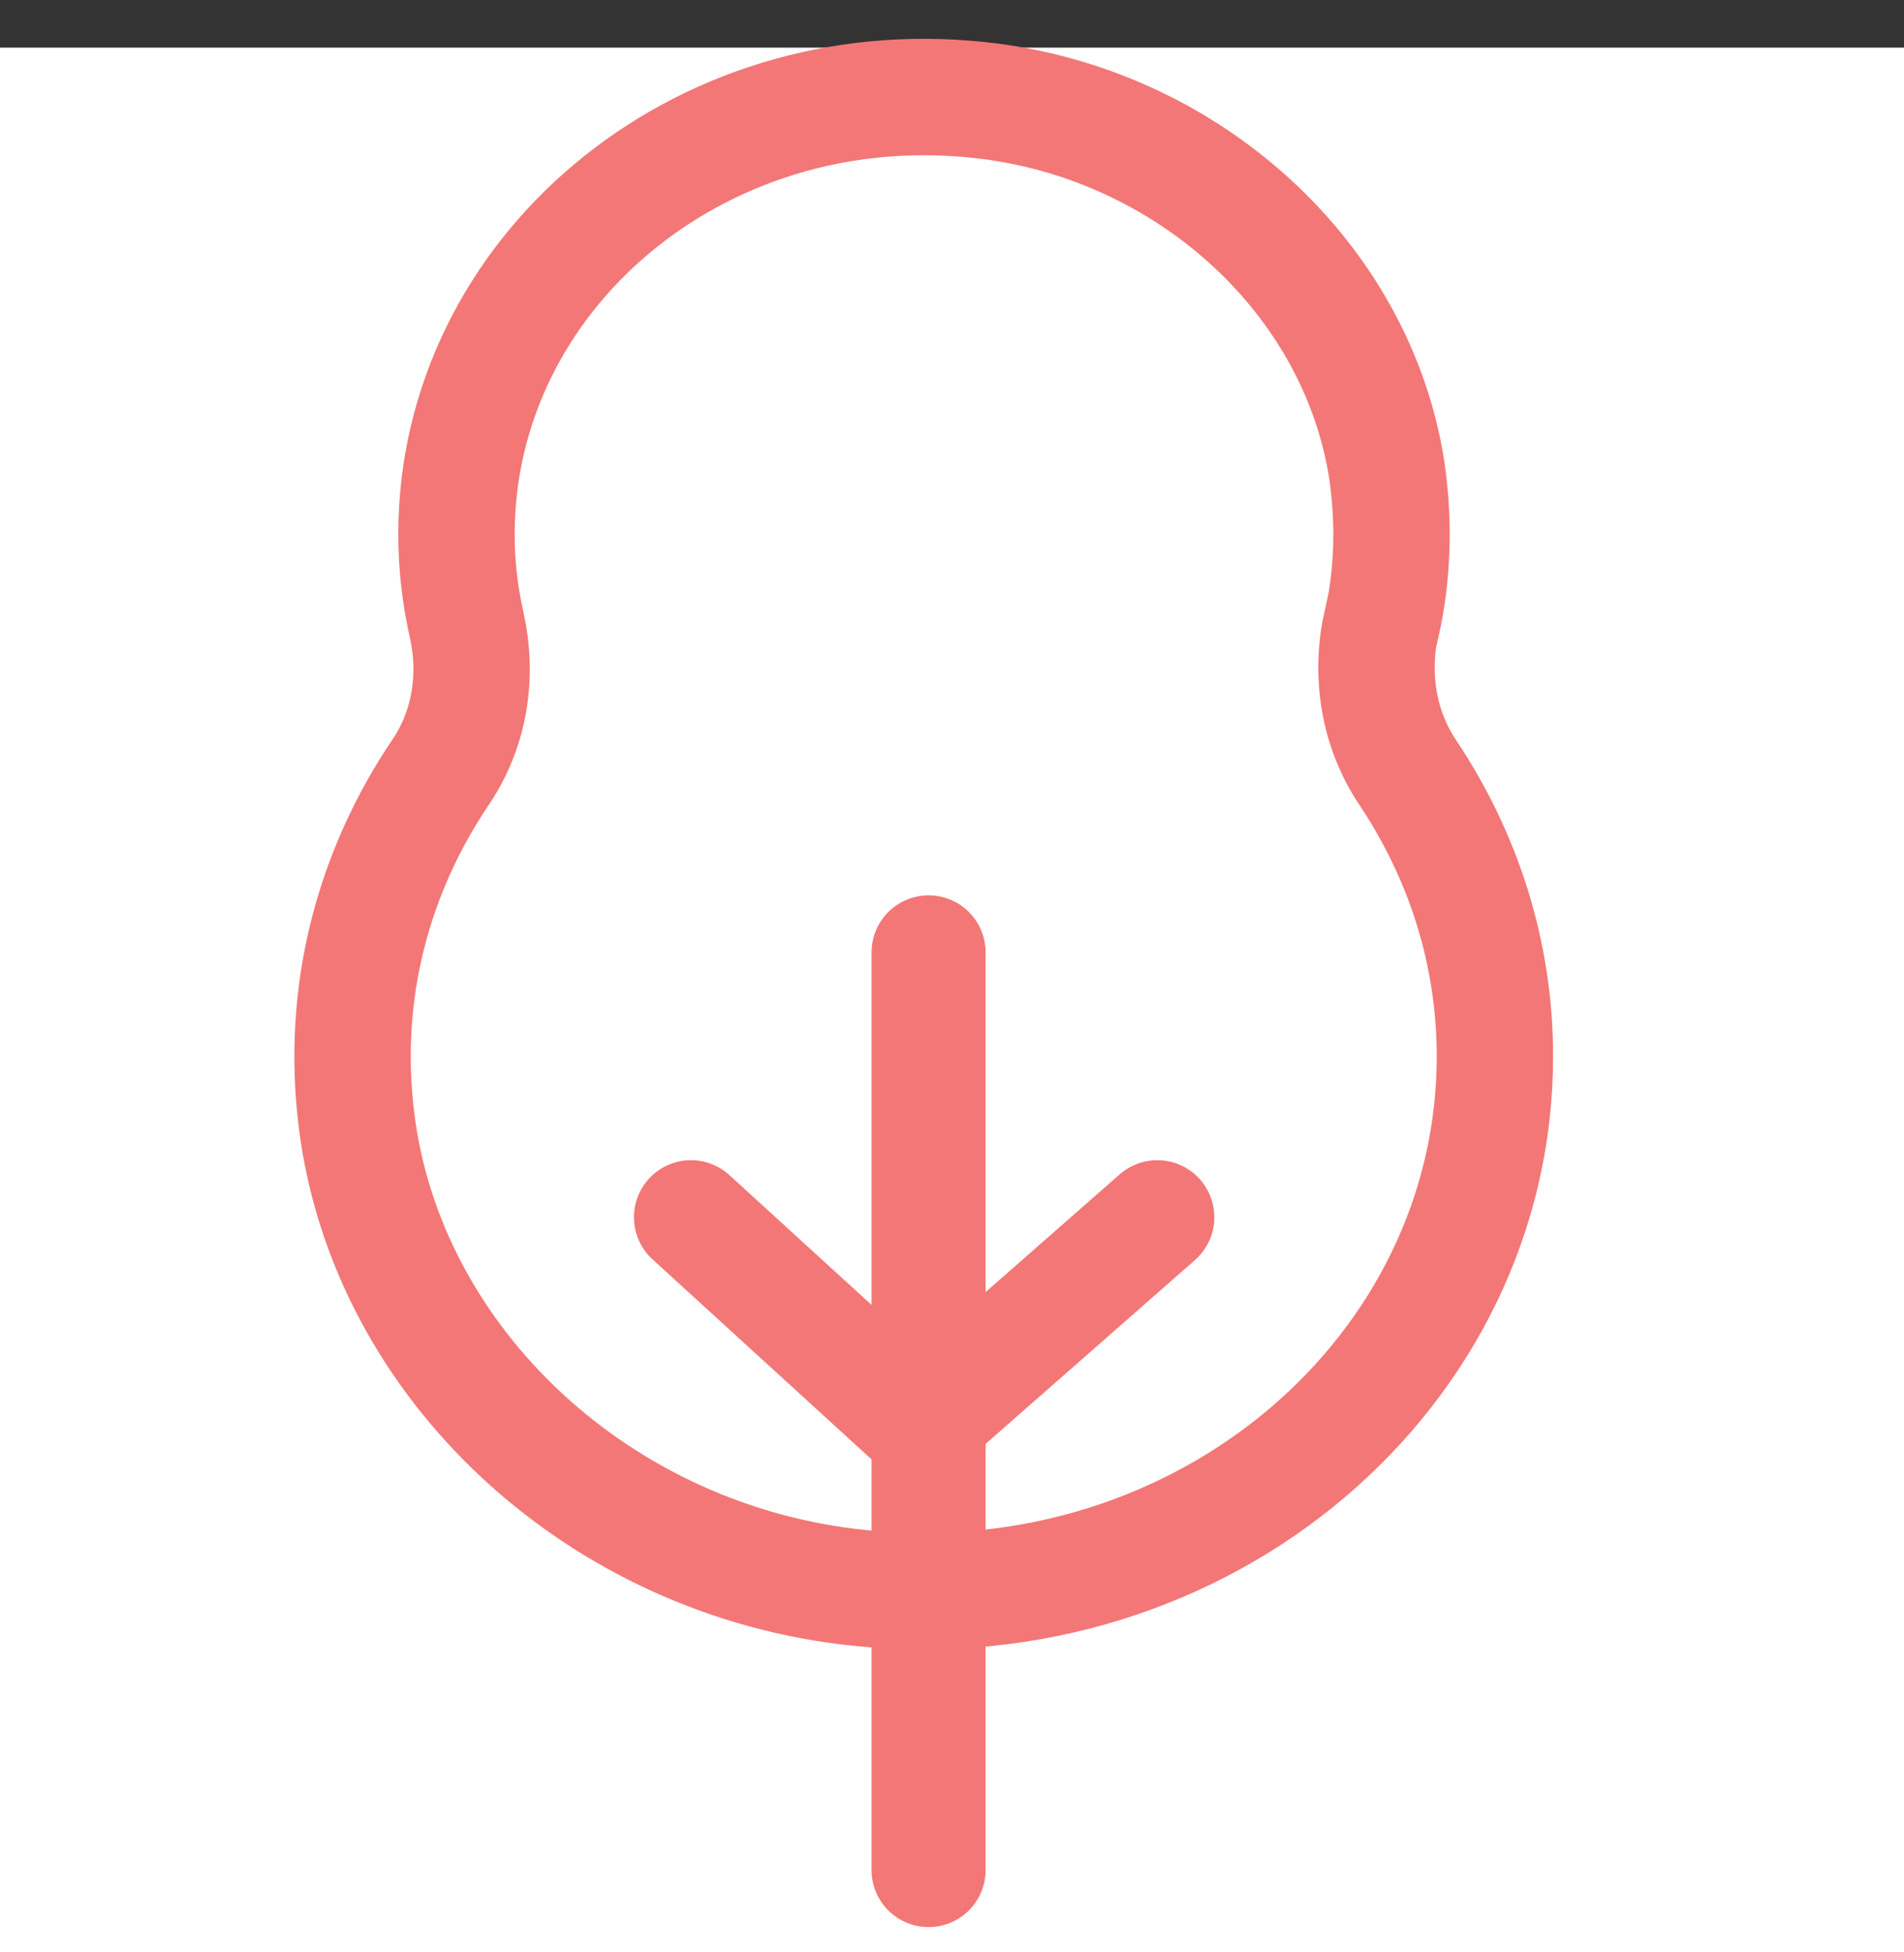
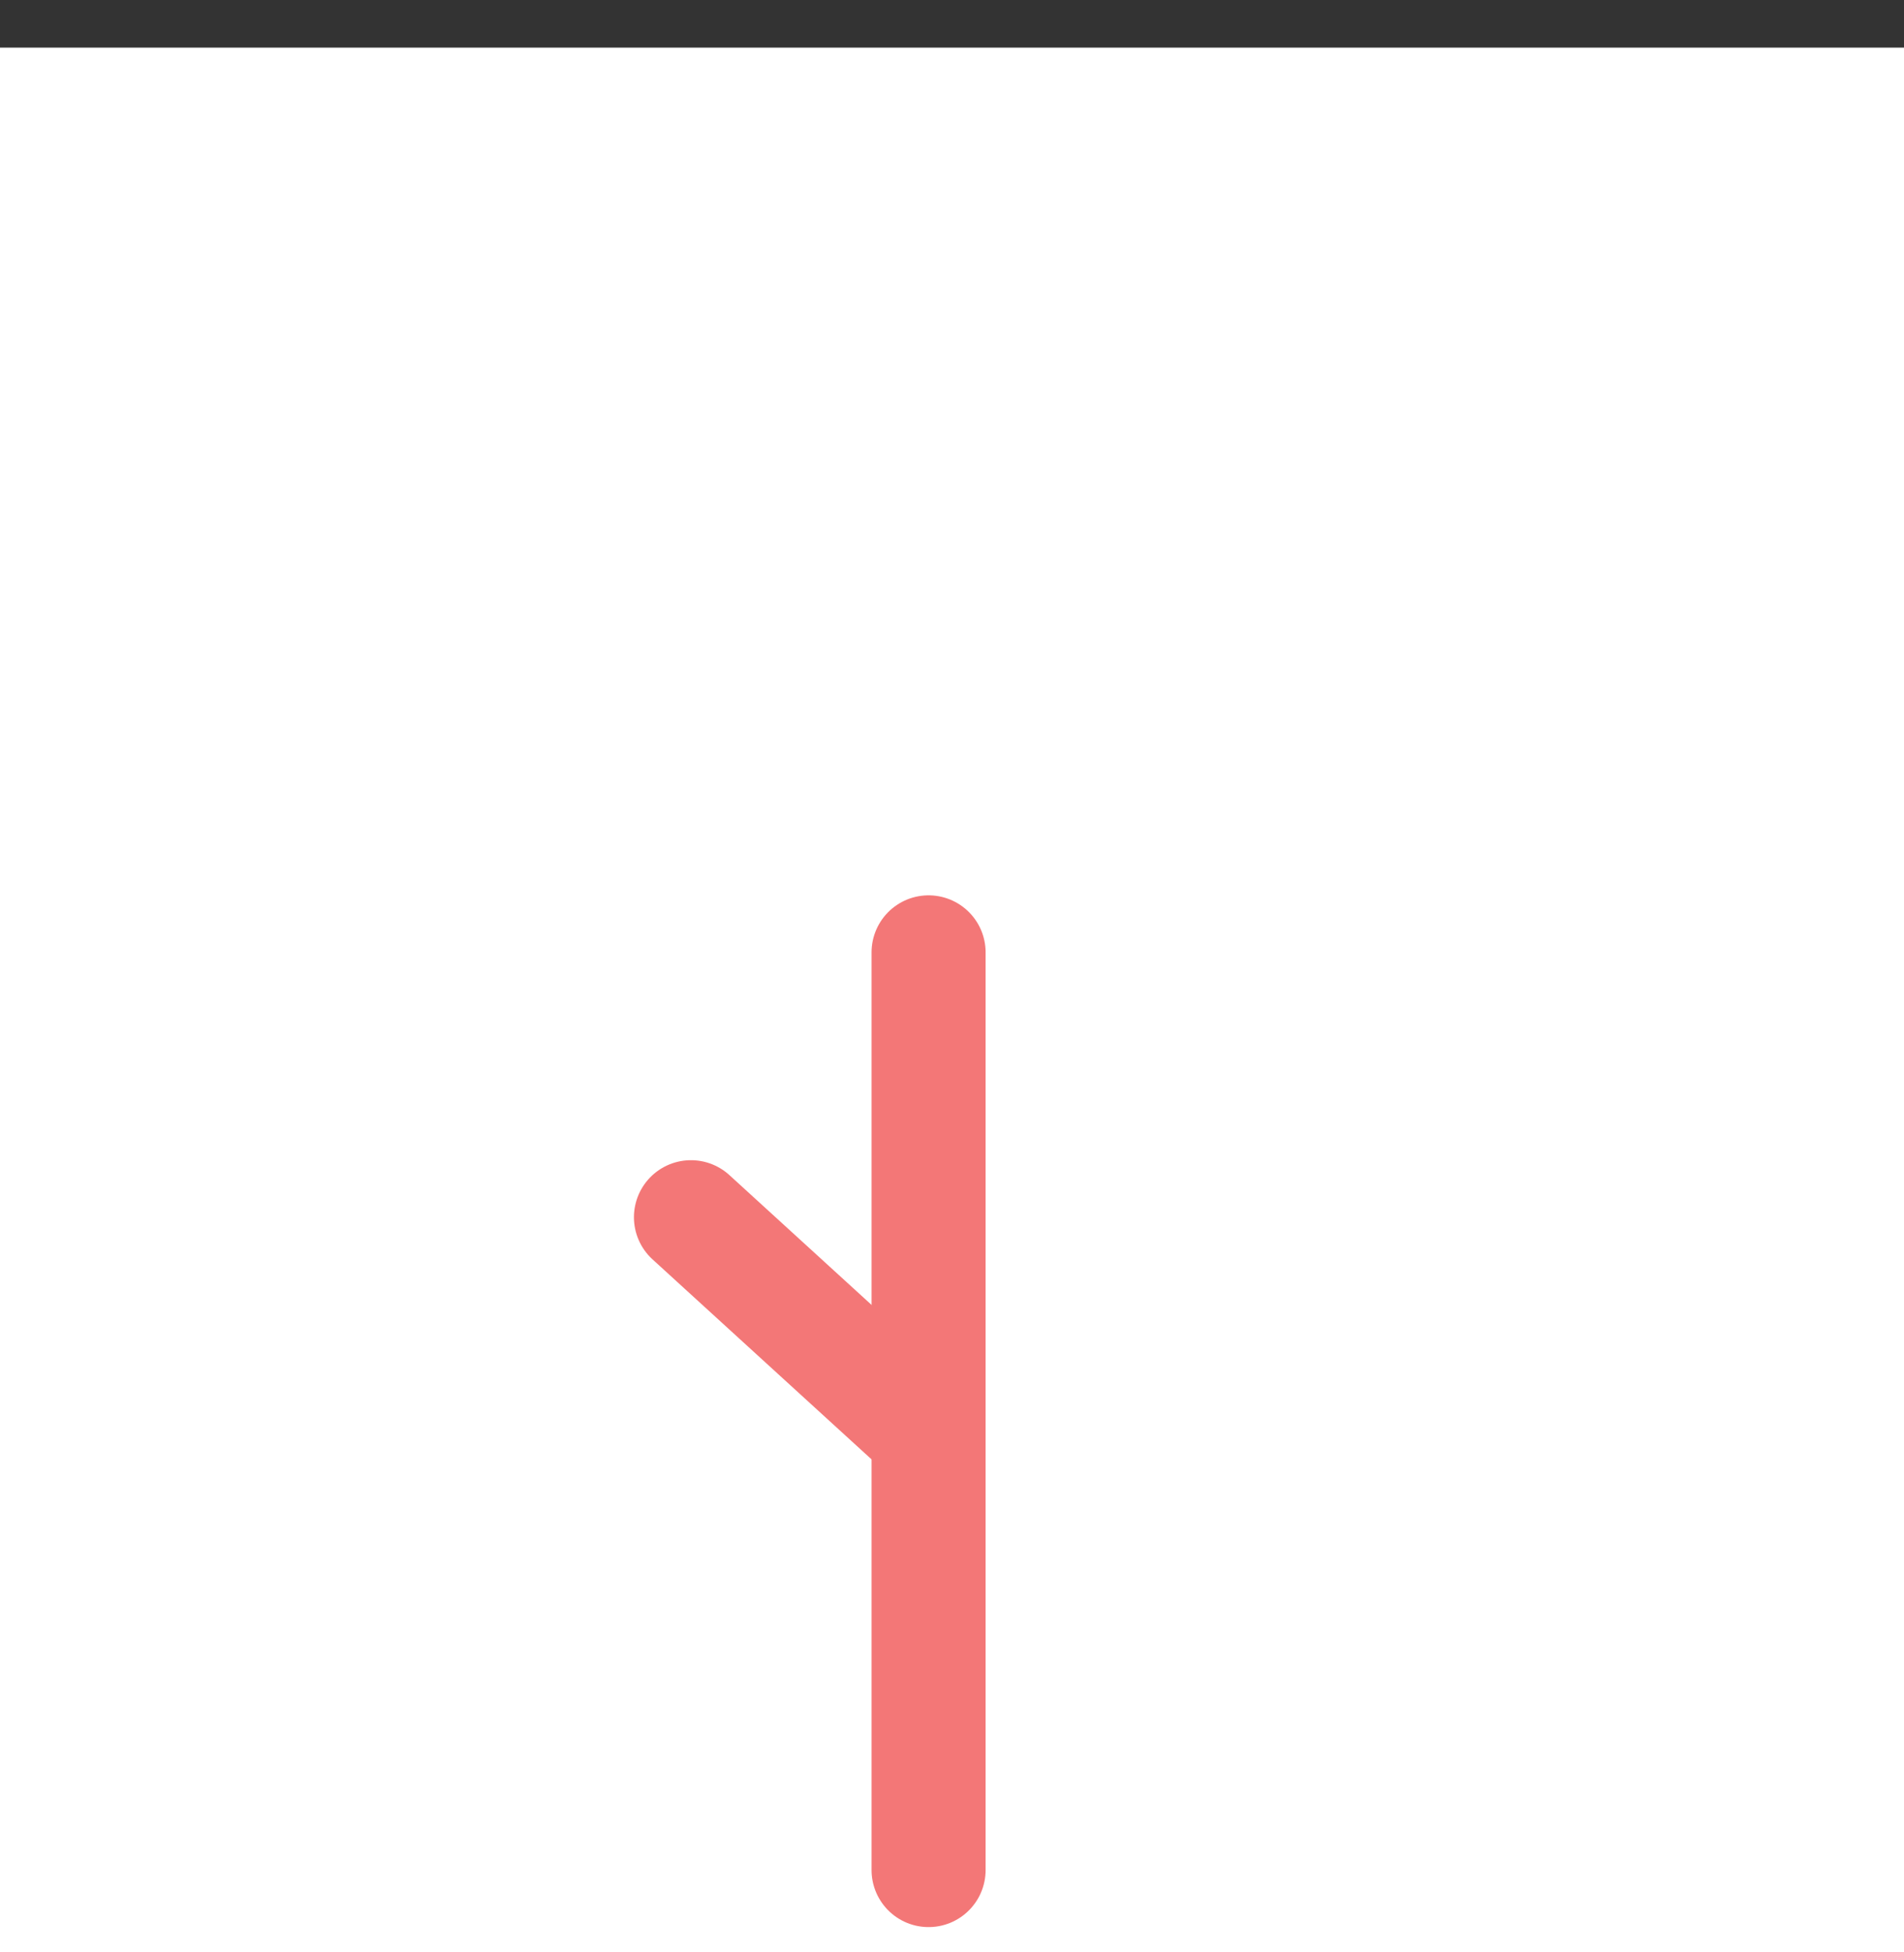
<svg xmlns="http://www.w3.org/2000/svg" width="40" height="41" viewBox="0 0 40 41" fill="none">
  <rect x="0" y="0" width="40" height="41" fill="#333333" stroke="none" />
  <rect y="1" width="40" height="40" fill="white" />
-   <path d="M29.03 13.103C29.255 12.086 29.297 11.005 29.137 9.892C28.516 5.824 24.93 2.559 20.562 2.099C14.621 1.467 9.59 5.792 9.59 11.219C9.59 11.872 9.665 12.514 9.804 13.124C10.039 14.174 9.879 15.287 9.269 16.197C7.856 18.284 7.149 20.821 7.492 23.54C8.134 28.646 12.598 32.789 18.057 33.346C25.294 34.084 31.406 28.807 31.406 22.181C31.406 19.997 30.732 17.963 29.586 16.24C28.955 15.308 28.784 14.174 29.019 13.092L29.03 13.103Z" fill="white" stroke="#F37777" stroke-width="2.445" stroke-miterlimit="10" stroke-linecap="round" />
  <path d="M19.508 20V39.271" stroke="#F37777" stroke-width="2.396" stroke-miterlimit="10" stroke-linecap="round" />
-   <path d="M19.688 29.621L24.313 25.562" stroke="#F37777" stroke-width="2.396" stroke-miterlimit="10" stroke-linecap="round" />
  <path d="M19.078 29.726L14.516 25.562" stroke="#F37777" stroke-width="2.396" stroke-miterlimit="10" stroke-linecap="round" />
</svg>